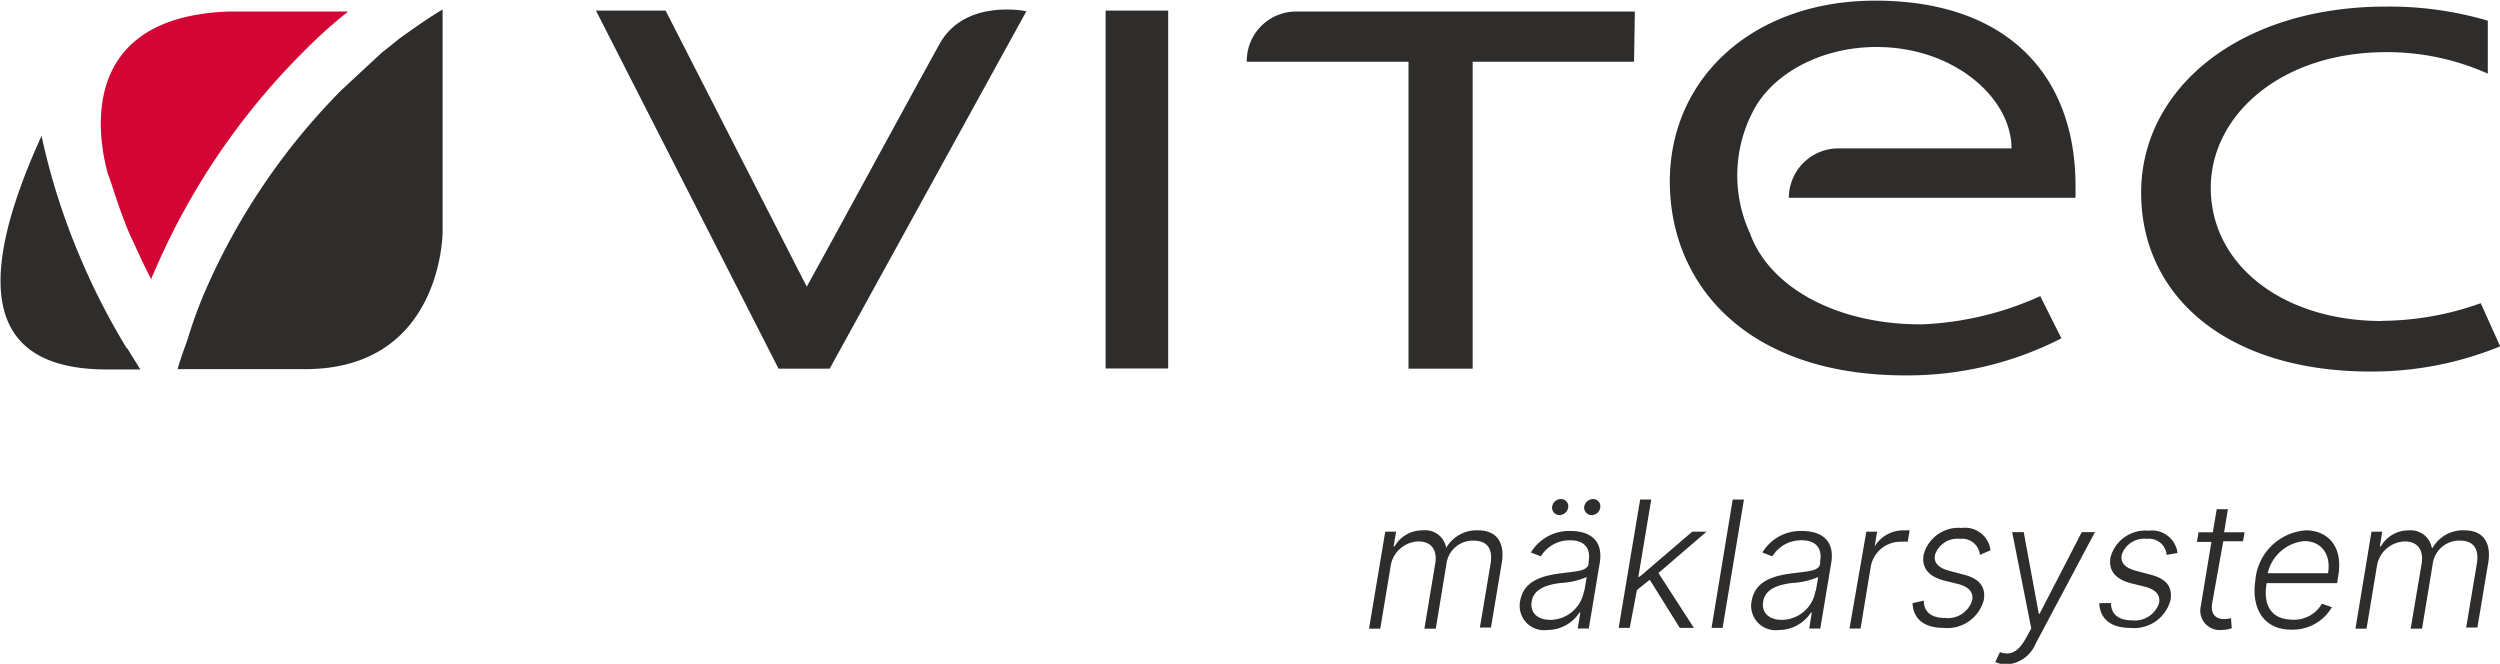
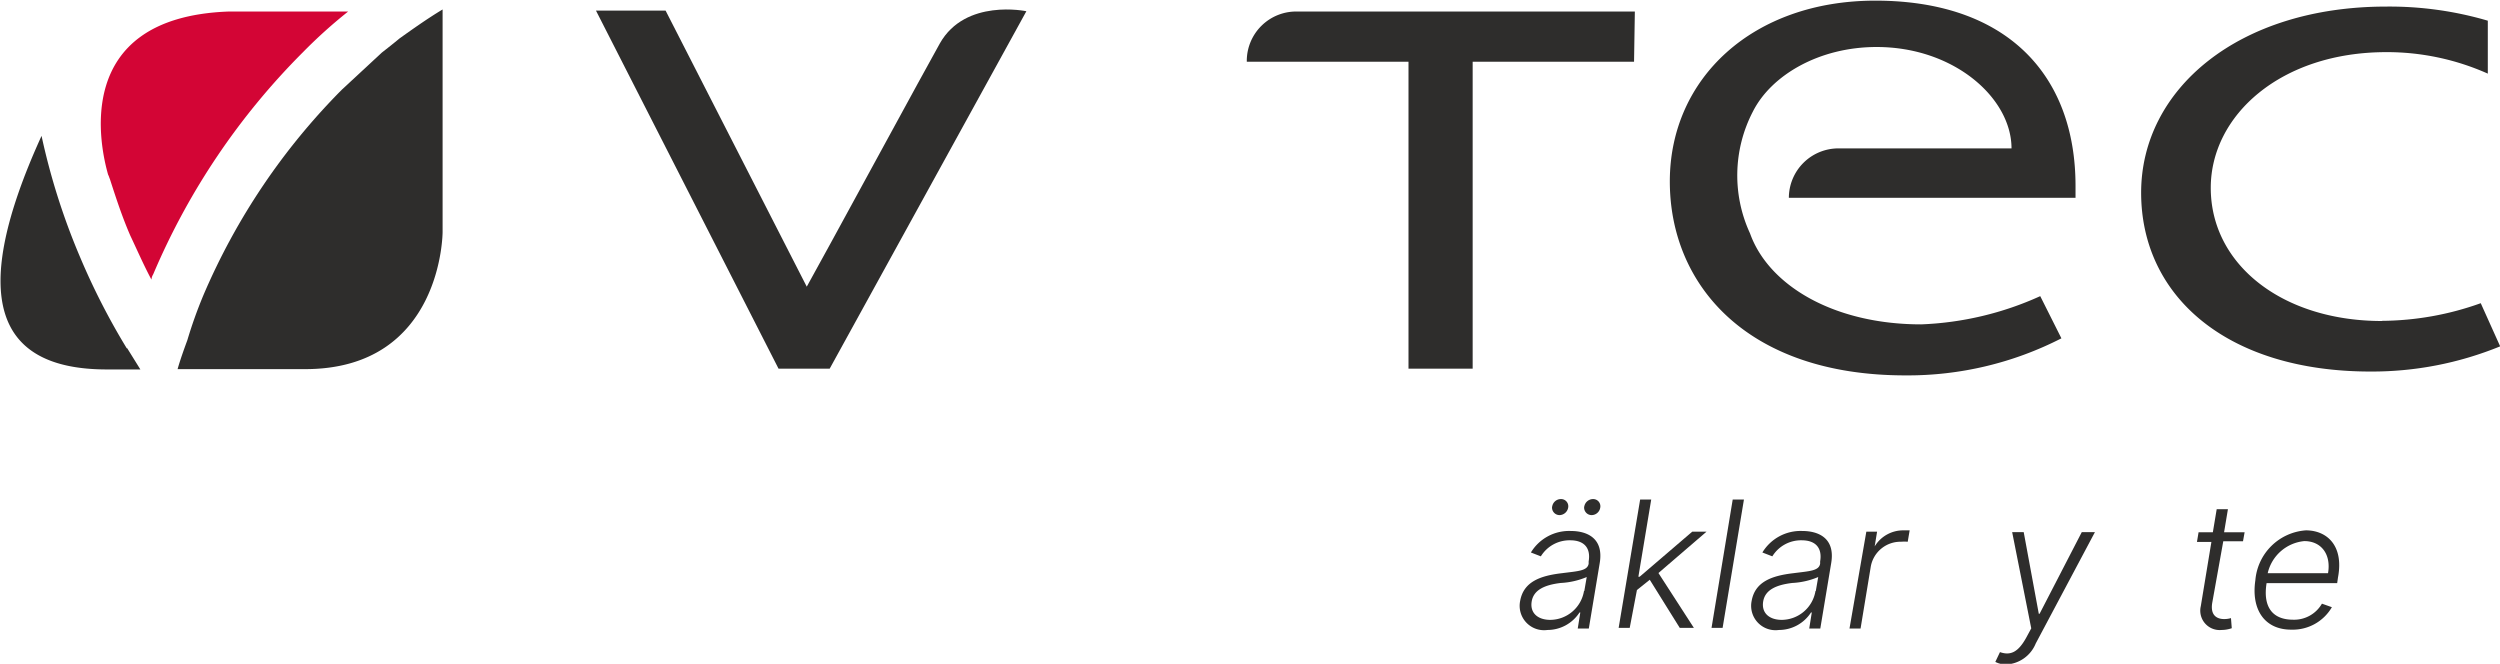
<svg xmlns="http://www.w3.org/2000/svg" id="Lager_1" data-name="Lager 1" viewBox="0 0 155.84 41.38">
  <defs>
    <style>.cls-1{fill:#2e2d2c;}.cls-2{fill:#d30535;}</style>
  </defs>
  <path class="cls-1" d="M181.89,53.42c-6.21,0-10.67-3.52-10.67-8.3,0-4.51,4.35-8.46,10.94-8.46A15.42,15.42,0,0,1,188.49,38v-3.3a21.74,21.74,0,0,0-6.33-.88c-9.23,0-15.28,5.16-15.28,11.6s5.33,11.15,14.3,11.15A21.1,21.1,0,0,0,189.26,55l-1.21-2.69a18.56,18.56,0,0,1-6.16,1.1" transform="translate(-33.41 -33.41)" />
-   <rect class="cls-1" x="68.92" y="0.66" width="3.9" height="22.31" />
  <path class="cls-1" d="M135.27,37.26H125.21V56.39h-4V37.26H111.13a3.08,3.08,0,0,1,3.19-3.13h21Z" transform="translate(-33.41 -33.41)" />
  <path class="cls-1" d="M85.13,56.39H81.94L70.56,34.07H74.9l8.8,17.21c.66-1.16,7.91-14.51,8.3-15.17,1.59-2.81,5.39-2,5.39-2Z" transform="translate(-33.41 -33.41)" />
  <path class="cls-1" d="M142.69,40.34c1.15-2.25,4.12-4,7.7-4,4.84,0,8.41,3.19,8.41,6.32H148a3.09,3.09,0,0,0-3.08,3.08h17.87V45c0-6.93-4.29-11.55-12.48-11.55-7.64,0-12.81,4.84-12.81,11.27s4.79,12.09,14.68,12.09a21,21,0,0,0,9.73-2.31l-1.32-2.63a19.75,19.75,0,0,1-7.42,1.76c-5.44,0-9.51-2.42-10.67-5.67a8.62,8.62,0,0,1,.17-7.58" transform="translate(-33.41 -33.41)" />
  <path class="cls-2" d="M52.3,36.66a30.71,30.71,0,0,1,2.81-2.53H47.63c-9.9.38-7.92,8.63-7.48,10.17.06.11.06.16.11.27.39,1.21.77,2.37,1.27,3.52.44.93.82,1.81,1.32,2.75a.72.72,0,0,1,.11-.33A43.68,43.68,0,0,1,52.3,36.66" transform="translate(-33.41 -33.41)" />
  <path class="cls-1" d="M61,34c-1,.6-2,1.32-2.69,1.81-.33.28-1.1.88-1.1.88L54.72,39a41,41,0,0,0-8.63,12.81,27.92,27.92,0,0,0-1,2.8c-.22.6-.44,1.21-.61,1.81h7.92C61,56.44,61,47.87,61,47.87Z" transform="translate(-33.41 -33.41)" />
  <path class="cls-1" d="M41.31,55.12a43.2,43.2,0,0,1-2.92-5.71A41.78,41.78,0,0,1,36,41.88c-4.56,10-2.91,14.56,4.07,14.56h2.09l-.82-1.32" transform="translate(-33.41 -33.41)" />
-   <path class="cls-1" d="M119.76,66.55h.68l-.16.92h.06a2,2,0,0,1,1.78-1,1.32,1.32,0,0,1,1.44,1.09h0a2.19,2.19,0,0,1,2-1.09c1.11,0,1.69.72,1.46,2.06l-.67,4h-.69l.67-4c.15-1-.28-1.42-1.08-1.42a1.66,1.66,0,0,0-1.68,1.49l-.66,4h-.71l.68-4.08c.13-.82-.24-1.36-1.06-1.36a1.81,1.81,0,0,0-1.73,1.59l-.64,3.85h-.7Z" transform="translate(-33.41 -33.41)" />
  <path class="cls-1" d="M128.17,70.87c.21-1.18,1.22-1.57,2.61-1.73,1-.13,1.58-.14,1.66-.59l0-.14c.14-.81-.25-1.32-1.15-1.32a2.1,2.1,0,0,0-1.83,1l-.62-.24a2.78,2.78,0,0,1,2.5-1.34c.92,0,2.06.39,1.79,2l-.68,4.08h-.69l.16-1h-.05a2.38,2.38,0,0,1-2,1.09A1.52,1.52,0,0,1,128.17,70.87Zm4-.62.15-.87a4.78,4.78,0,0,1-1.62.37c-1,.12-1.69.43-1.81,1.15s.38,1.15,1.16,1.15A2.15,2.15,0,0,0,132.15,70.25Zm-2-5.28a.55.55,0,0,1,.53-.45.45.45,0,0,1,.46.55.56.56,0,0,1-.54.45A.47.47,0,0,1,130.16,65Zm2,0a.56.56,0,0,1,.53-.45.45.45,0,0,1,.46.55.55.55,0,0,1-.54.45A.47.47,0,0,1,132.16,65Z" transform="translate(-33.41 -33.41)" />
  <path class="cls-1" d="M135.65,64.55h.69l-.8,4.81h.08l3.28-2.81h.89l-3,2.58L139,72.55h-.88l-1.87-3-.8.64L135,72.55h-.69Z" transform="translate(-33.41 -33.41)" />
  <path class="cls-1" d="M140.79,72.55h-.69l1.32-8h.7Z" transform="translate(-33.41 -33.41)" />
  <path class="cls-1" d="M142.6,70.87c.21-1.18,1.22-1.57,2.61-1.73,1-.13,1.58-.14,1.66-.59l0-.14c.14-.81-.25-1.32-1.15-1.32a2.1,2.1,0,0,0-1.83,1l-.62-.24a2.78,2.78,0,0,1,2.5-1.34c.92,0,2.06.39,1.79,2l-.68,4.08h-.69l.16-1h-.05a2.38,2.38,0,0,1-2,1.09A1.52,1.52,0,0,1,142.6,70.87Zm4-.62.15-.87a4.78,4.78,0,0,1-1.62.37c-1,.12-1.69.43-1.81,1.15s.38,1.15,1.16,1.15A2.15,2.15,0,0,0,146.58,70.25Z" transform="translate(-33.41 -33.41)" />
  <path class="cls-1" d="M149.75,66.55h.67l-.15.92h0a2.08,2.08,0,0,1,1.81-1h.37l-.12.71a2.66,2.66,0,0,0-.42,0,1.88,1.88,0,0,0-1.88,1.53l-.64,3.88h-.69Z" transform="translate(-33.41 -33.41)" />
-   <path class="cls-1" d="M156.83,68a1.11,1.11,0,0,0-1.23-1,1.47,1.47,0,0,0-1.57,1c-.09.5.21.81.92,1l.87.23c1,.25,1.39.78,1.25,1.59a2.35,2.35,0,0,1-2.51,1.73c-1.18,0-1.89-.54-1.93-1.54l.7-.16c0,.71.49,1.08,1.31,1.08a1.59,1.59,0,0,0,1.71-1.1c.08-.49-.18-.81-.82-1l-.93-.23c-1-.26-1.41-.81-1.28-1.61a2.25,2.25,0,0,1,2.37-1.67,1.6,1.6,0,0,1,1.8,1.39Z" transform="translate(-33.41 -33.41)" />
  <path class="cls-1" d="M157.79,74.67l.29-.61c.66.23,1.13,0,1.62-.87l.33-.61-1.19-6h.72l.94,5.09h.05l2.63-5.09H164l-3.69,6.94a2.1,2.1,0,0,1-1.84,1.31A1.48,1.48,0,0,1,157.79,74.67Z" transform="translate(-33.41 -33.41)" />
-   <path class="cls-1" d="M168.47,68a1.1,1.1,0,0,0-1.23-1,1.47,1.47,0,0,0-1.57,1c-.09.5.21.81.92,1l.87.23c1,.25,1.39.78,1.25,1.59a2.34,2.34,0,0,1-2.51,1.73c-1.18,0-1.89-.54-1.93-1.54L165,71c0,.71.49,1.08,1.31,1.08A1.59,1.59,0,0,0,168,71c.08-.49-.18-.81-.82-1l-.93-.23c-1-.26-1.41-.81-1.28-1.61a2.25,2.25,0,0,1,2.37-1.67,1.61,1.61,0,0,1,1.81,1.39Z" transform="translate(-33.41 -33.41)" />
  <path class="cls-1" d="M173.23,67.15H172L171.31,71c-.12.76.28,1,.75,1a1.45,1.45,0,0,0,.42-.06l.05.63a2,2,0,0,1-.64.11,1.21,1.21,0,0,1-1.29-1.49l.66-4h-.9l.1-.6h.89l.24-1.44h.7l-.24,1.44h1.28Z" transform="translate(-33.41 -33.41)" />
  <path class="cls-1" d="M174,69.58a3.4,3.4,0,0,1,3.15-3.11c1.3,0,2.38.94,2,2.94l-.05.35H174.7c-.24,1.5.38,2.28,1.65,2.28a2,2,0,0,0,1.8-1l.62.22a2.82,2.82,0,0,1-2.52,1.4C174.57,72.67,173.73,71.4,174,69.58Zm4.53-.44c.2-1.15-.4-2-1.48-2a2.59,2.59,0,0,0-2.28,2Z" transform="translate(-33.41 -33.41)" />
-   <path class="cls-1" d="M181.24,66.55h.67l-.15.92h.06a2,2,0,0,1,1.78-1A1.33,1.33,0,0,1,185,67.56h.05a2.17,2.17,0,0,1,2-1.09c1.11,0,1.69.72,1.46,2.06l-.67,4h-.7l.67-4c.15-1-.28-1.42-1.07-1.42a1.67,1.67,0,0,0-1.69,1.49l-.66,4h-.71l.69-4.08c.12-.82-.24-1.36-1.07-1.36a1.82,1.82,0,0,0-1.73,1.59l-.64,3.85h-.69Z" transform="translate(-33.41 -33.41)" />
</svg>